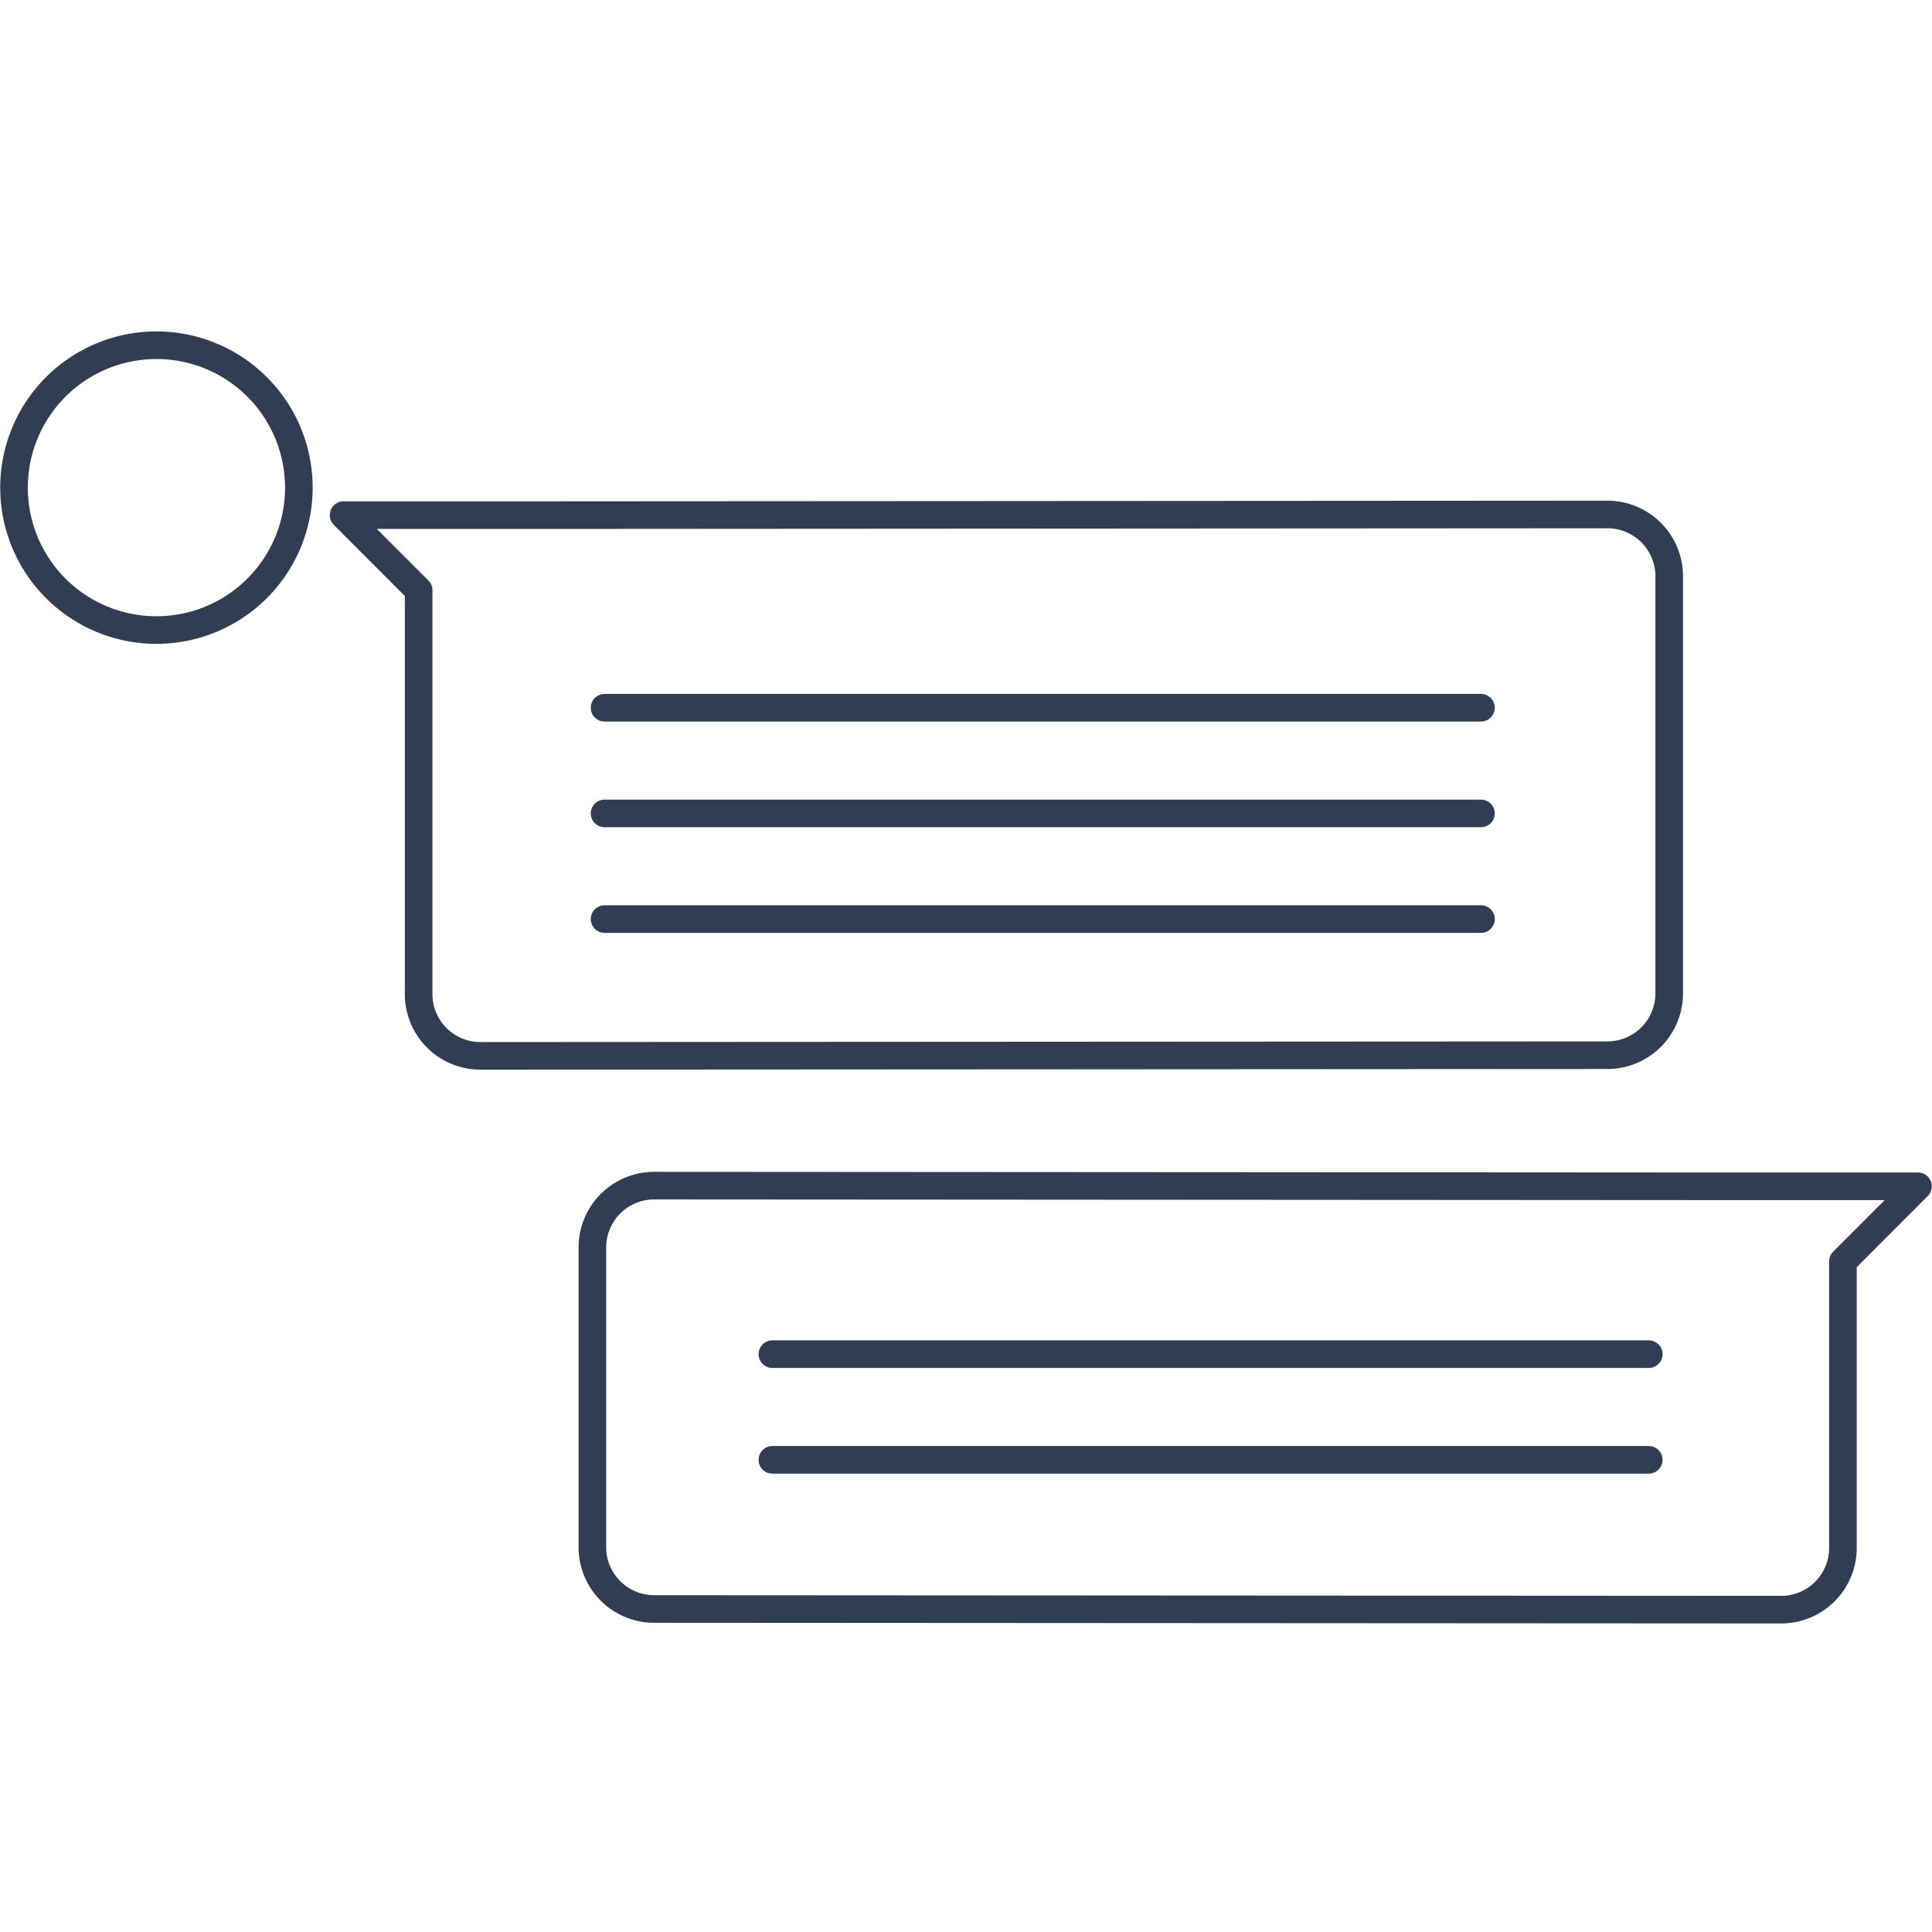
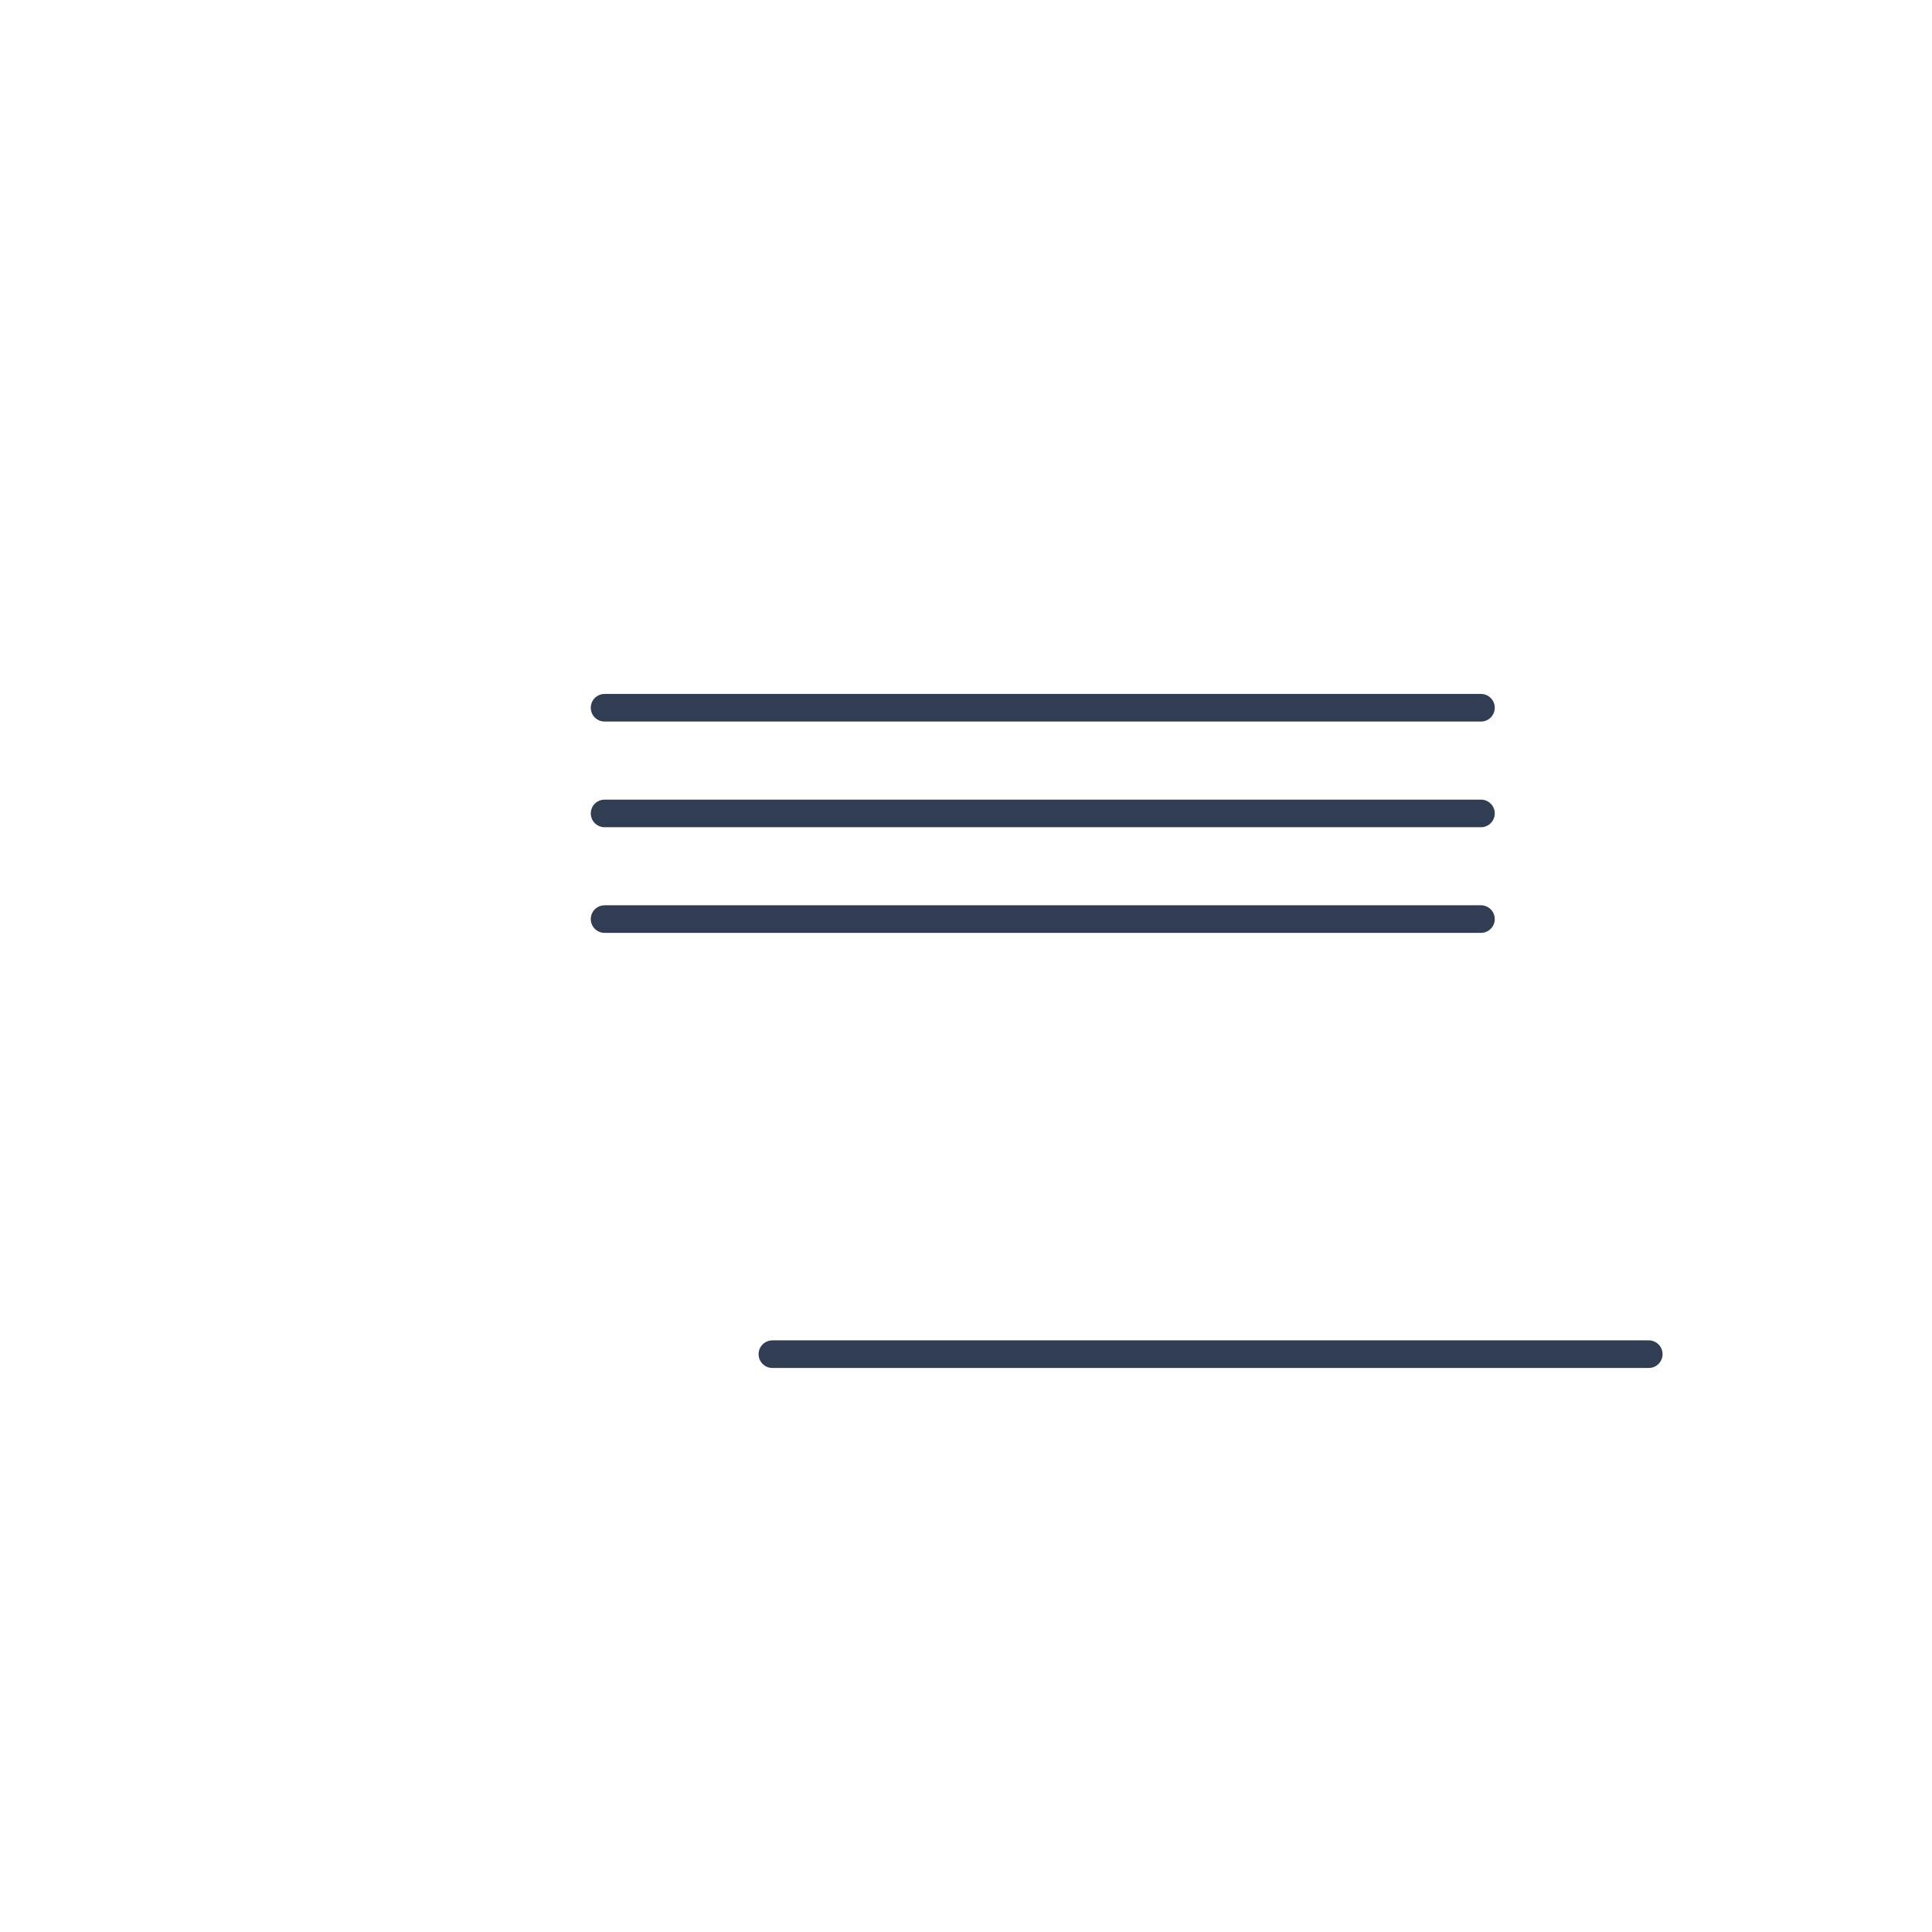
<svg xmlns="http://www.w3.org/2000/svg" width="70" height="70" viewBox="0 0 70 70">
  <defs>
    <clipPath id="clip-path">
      <rect id="長方形_4706" data-name="長方形 4706" width="70" height="46.83" fill="none" stroke="#303d52" stroke-width="1" />
    </clipPath>
  </defs>
  <g id="グループ_3895" data-name="グループ 3895" transform="translate(-1211 -8701)">
    <rect id="長方形_4659" data-name="長方形 4659" width="70" height="70" transform="translate(1211 8701)" fill="none" />
    <g id="グループ_3605" data-name="グループ 3605" transform="translate(1211 8713.001)">
      <g id="グループ_3604" data-name="グループ 3604" transform="translate(0 -0.001)" clip-path="url(#clip-path)">
-         <path id="パス_4960" data-name="パス 4960" d="M12.255,6.56l4.952,0h2.344l38.5-.024a2.239,2.239,0,0,1,2.233,2.231l0,15.128a2.239,2.239,0,0,1-2.231,2.233l-40.846.024a2.238,2.238,0,0,1-2.233-2.23l0-14.64Z" transform="translate(0.194 0.104)" fill="none" stroke="#303d52" stroke-linecap="round" stroke-linejoin="round" stroke-width="1" />
-         <path id="パス_4961" data-name="パス 4961" d="M69.158,30.5l-4.952,0H61.862l-38.5-.024a2.239,2.239,0,0,0-2.233,2.231l0,10.875a2.239,2.239,0,0,0,2.231,2.233l40.846.024a2.238,2.238,0,0,0,2.233-2.23l0-10.387Z" transform="translate(0.334 0.482)" fill="none" stroke="#303d52" stroke-linecap="round" stroke-linejoin="round" stroke-width="1" />
-         <path id="パス_4962" data-name="パス 4962" d="M10.82,5.657A5.16,5.16,0,1,1,5.657.5,5.16,5.16,0,0,1,10.82,5.657Z" transform="translate(0.008 0.008)" fill="none" stroke="#303d52" stroke-linecap="round" stroke-linejoin="round" stroke-width="1" />
        <line id="線_1548" data-name="線 1548" x2="31.753" transform="translate(21.905 13.643)" fill="none" stroke="#303d52" stroke-linecap="round" stroke-linejoin="round" stroke-width="1" />
        <line id="線_1549" data-name="線 1549" x2="31.753" transform="translate(21.905 17.472)" fill="none" stroke="#303d52" stroke-linecap="round" stroke-linejoin="round" stroke-width="1" />
        <line id="線_1550" data-name="線 1550" x2="31.753" transform="translate(27.985 37.064)" fill="none" stroke="#303d52" stroke-linecap="round" stroke-linejoin="round" stroke-width="1" />
-         <line id="線_1551" data-name="線 1551" x2="31.753" transform="translate(27.985 40.892)" fill="none" stroke="#303d52" stroke-linecap="round" stroke-linejoin="round" stroke-width="1" />
        <line id="線_1552" data-name="線 1552" x2="31.753" transform="translate(21.905 21.3)" fill="none" stroke="#303d52" stroke-linecap="round" stroke-linejoin="round" stroke-width="1" />
      </g>
    </g>
  </g>
</svg>